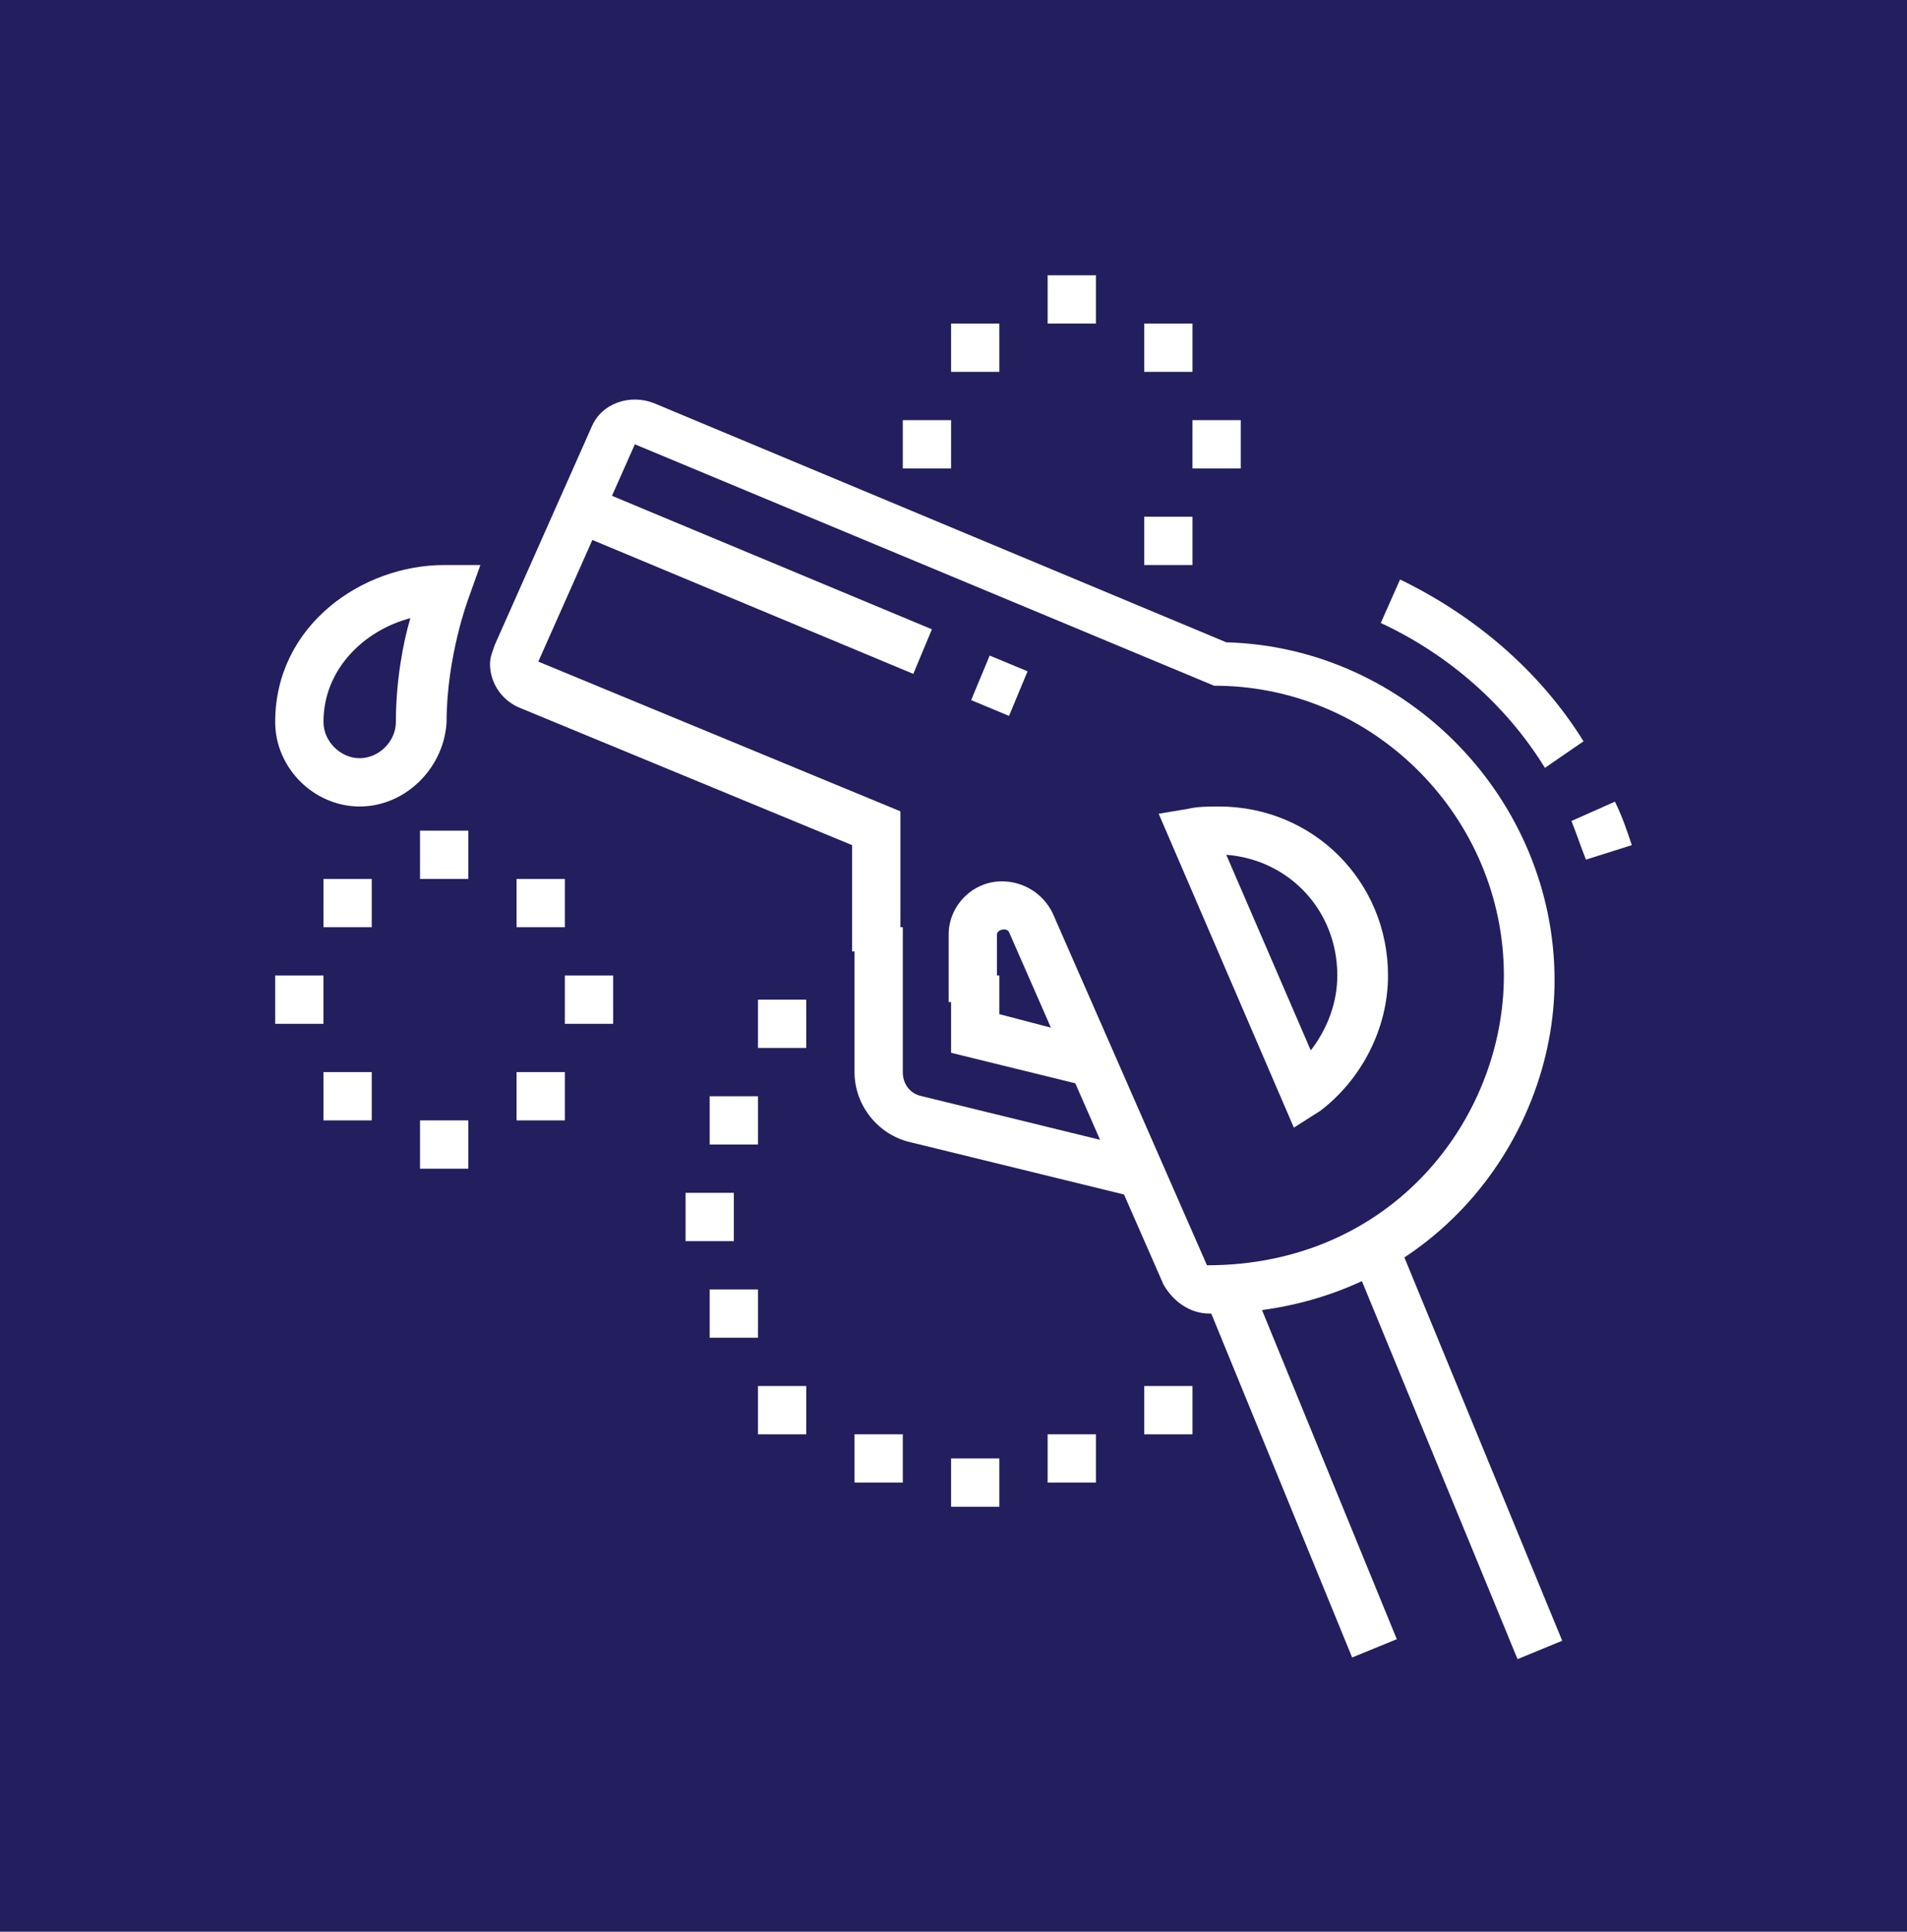
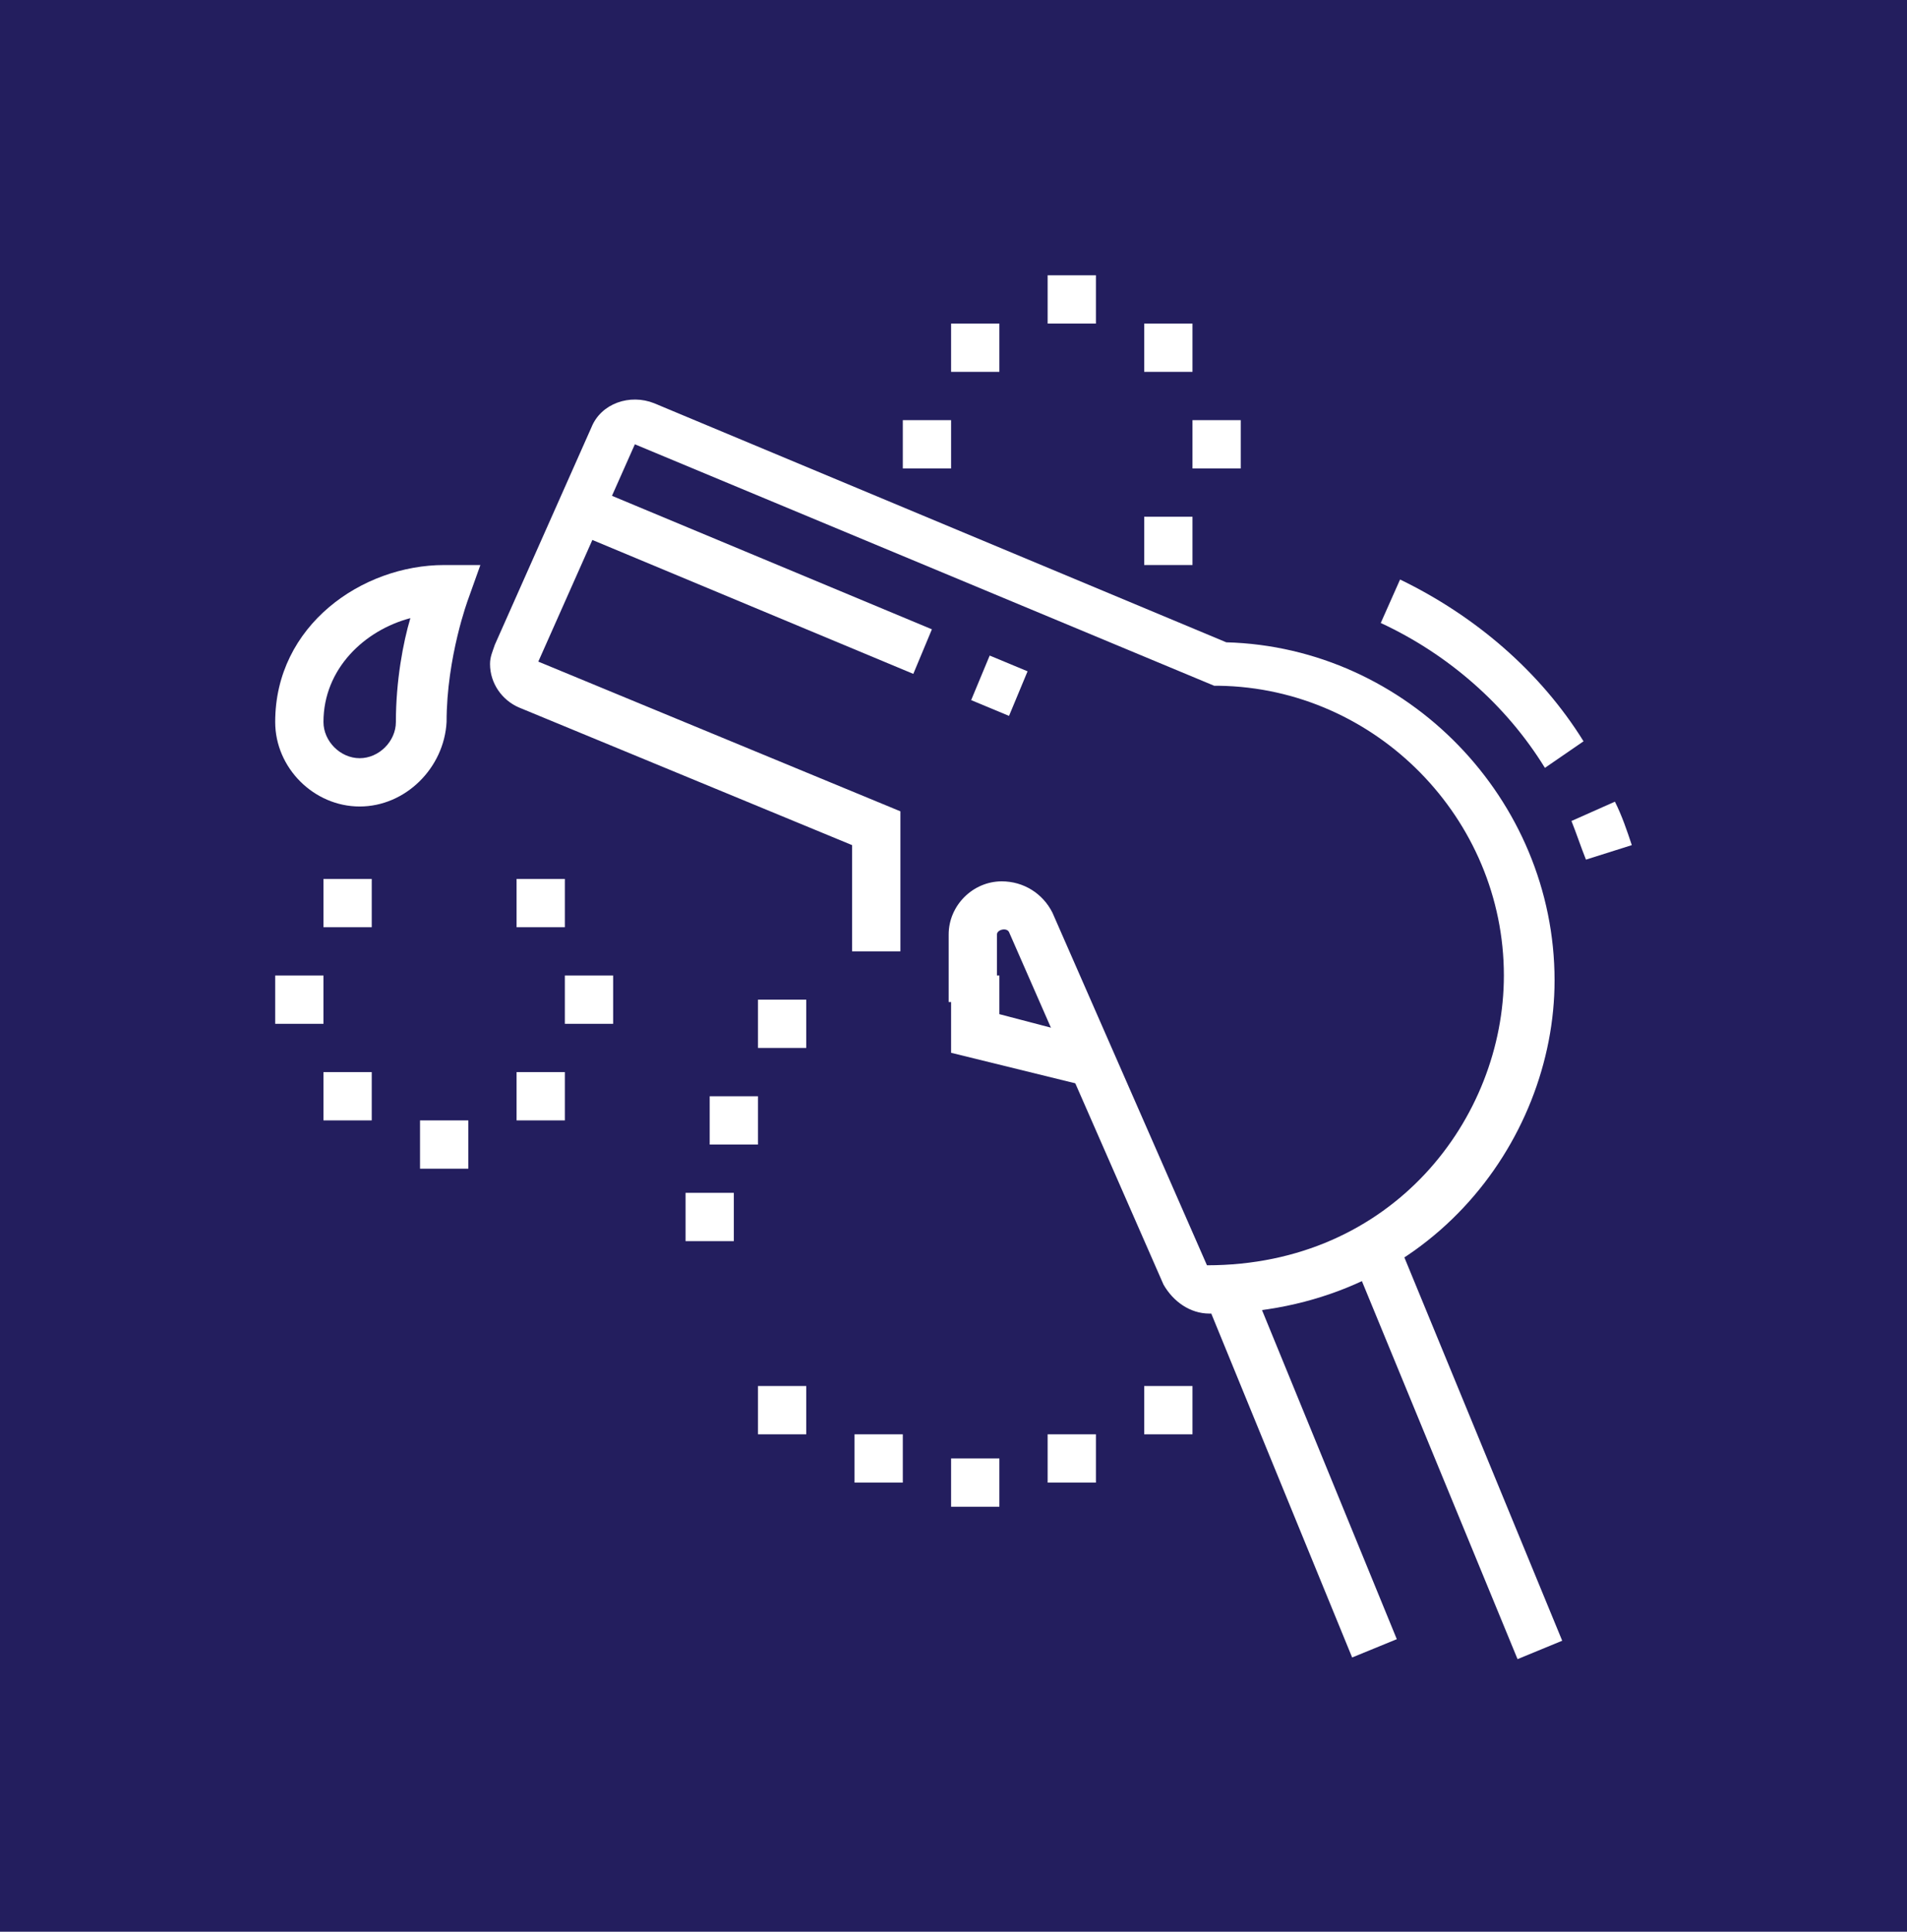
<svg xmlns="http://www.w3.org/2000/svg" version="1.1" id="Layer_1" x="0px" y="0px" width="79px" height="80px" viewBox="0 0 79 80" style="enable-background:new 0 0 79 80;" xml:space="preserve">
  <style type="text/css">
	.st0{fill:#231E5E;}
	.st1{display:none;}
	.st2{display:inline;fill:#FFFFFF;}
	.st3{fill:#FFFFFF;}
</style>
  <rect x="-15.6" y="-10.9" class="st0" width="113.5" height="103.7" />
  <g class="st1">
-     <rect x="41" y="39.4" class="st2" width="22" height="2" />
    <rect x="41" y="52.4" class="st2" width="2" height="4" />
    <rect x="39" y="51.4" class="st2" width="25" height="2" />
    <rect x="60" y="52.4" class="st2" width="2" height="4" />
    <rect x="47" y="46.4" class="st2" width="10" height="2" />
    <rect x="39" y="55.4" class="st2" width="13" height="2" />
    <rect x="54" y="55.4" class="st2" width="2" height="2" />
    <path class="st2" d="M66,57.4h-8v-2h8c0.6,0,1-0.4,1-1V44c0-0.9-0.2-1.7-0.6-2.5l-4.7-9.2c-0.5-1-1.6-1.8-2.8-1.8H45   c-1.1,0-2.3,0.7-2.7,1.7l-4.8,9.4l-1.8-0.8l0.1-0.2l4.7-9.3c0.8-1.7,2.6-2.8,4.5-2.9h14c1.9,0,3.8,1.2,4.5,2.9l4.7,9.2   c0.5,1.1,0.8,2.2,0.8,3.4v10.5C69,56.1,67.7,57.4,66,57.4z" />
    <path class="st2" d="M65,49.4h-4c-1.1,0-2-0.9-2-2v-1.2c0-0.9,0.6-1.7,1.5-1.9l3.2-0.8l0.5,1.9L61,46.2v1.2h4V49.4z" />
    <path class="st2" d="M43,49.4h-4v-2h4v-1.2l-3.1-0.8l0.5-1.9l3.1,0.8c0.9,0.2,1.5,1,1.5,1.9v1.2C45,48.5,44.1,49.4,43,49.4z" />
    <rect x="25" y="29.9" class="st2" width="2" height="15.5" />
    <path class="st2" d="M31,66.4h-4c-1.1,0-2-0.9-2-2v-5h2v5h4v-4h2v4C33,65.5,32.1,66.4,31,66.4z" />
    <path class="st2" d="M26,62.4c-4.4,0-7.7-0.8-11-2.7c-0.3-0.2-0.7-0.3-1-0.3h-4v-2h4c0.7,0,1.4,0.2,2,0.6c2.9,1.7,5.9,2.4,10,2.4   V62.4z" />
    <rect x="41.2" y="14.5" transform="matrix(0.596 -0.803 0.803 0.596 5.51 42.01)" class="st2" width="6.6" height="2" />
    <rect x="49.8" y="21.4" transform="matrix(0.888 -0.46 0.46 0.888 -4.371 26.881)" class="st2" width="6.3" height="2" />
    <path class="st2" d="M31,44.5l0-15.2l0.7-0.2c3.2-1.1,5.3-4.2,5.3-7.5c0-2.9-1.6-5.5-4-6.9v6.9h-8v-6.9c-2.4,1.4-4,4-4,6.9   c0,4.4,3.6,8,8,8v2c-5.5,0-10-4.5-10-10c0-4.2,2.7-8,6.7-9.4l1.3-0.5v7.9h4v-7.9l1.3,0.5c4,1.4,6.7,5.2,6.7,9.4c0,4-2.4,7.6-6,9.2   l0,13.8L31,44.5z" />
    <path class="st2" d="M31.7,61.4H29c-3.3,0-6-2.7-6-6v-6c0-3.3,2.7-6,6-6h2.7c2.5,0,4.6,1.8,5,4.3c0.2,1.6,0.3,3.2,0.3,4.7   s-0.1,3.2-0.3,4.7C36.3,59.6,34.2,61.4,31.7,61.4z M29,45.4c-2.2,0-4,1.8-4,4v6c0,2.2,1.8,4,4,4h2.7c1.5,0,2.8-1.1,3-2.6   c0.2-1.5,0.3-3,0.3-4.4s-0.1-3-0.3-4.4c-0.2-1.5-1.5-2.6-3-2.6H29z" />
    <path class="st2" d="M18,52.4v-2c2.3,0,4.1-0.7,5.3-2l1.5,1.3C23.7,51,21.6,52.4,18,52.4z" />
    <path class="st2" d="M11.8,48.4H10v-2h1.8c0.4,0,0.7-0.2,0.9-0.6c2-3.4,3.9-5.5,6.8-7.3c1-0.6,1.2-1.7,1.6-3.3   c0.3-1.7,1.5-2.8,3-2.8c1.7,0,3,1.3,3,3h-2c0-0.6-0.4-1-1-1c-0.8,0-1,1.1-1,1.2c-0.3,1.7-0.7,3.5-2.4,4.6c-2.2,1.4-4,3-6.1,6.6   C13.8,47.9,12.8,48.4,11.8,48.4z" />
    <rect x="40" y="66.4" class="st2" width="20" height="2" />
    <rect x="62" y="66.4" class="st2" width="2" height="2" />
    <rect x="66" y="66.4" class="st2" width="2" height="2" />
  </g>
  <g class="st1">
    <path class="st2" d="M62,68h-7c-1.1,0-2-0.9-2-2v-3h2v3h7v-5h1c0.6,0,1-0.4,1-1V48.3c0-0.5-0.2-1.1-0.6-1.4l-2.7-2.6l1.4-1.4   l2.7,2.6c0.8,0.7,1.2,1.8,1.2,2.9V60c0,1.3-0.8,2.4-2,2.8V66C64,67.1,63.1,68,62,68z" />
    <polygon class="st2" points="42,49 40,49 40,51 42,51 42,49  " />
    <rect x="44" y="49" class="st2" width="4" height="2" />
    <polygon class="st2" points="62,57 60,57 60,59 62,59 62,57  " />
    <polygon class="st2" points="58,57 56,57 56,59 58,59 58,57  " />
    <path class="st2" d="M63.3,46l-0.6-1.9L66,43l-1-2l-7.6,0L53,33c-0.4-0.6-1-1-1.7-1H47v-2h4.2c1.5,0,2.8,0.8,3.5,2.1l3.9,6.9H65   c0.8,0,1.5,0.4,1.8,1.1l1,2c0.1,0.3,0.2,0.6,0.2,0.9c0,0.9-0.5,1.6-1.4,1.9L63.3,46z" />
    <path class="st2" d="M14.7,46l-3.3-1.1c-0.8-0.3-1.4-1-1.4-1.9c0-0.3,0.1-0.6,0.2-0.9l1-2c0.3-0.7,1-1.1,1.8-1.1h6.4l3.9-6.9   c0.7-1.3,2-2.1,3.5-2.1h16.7v2H26.8c-0.7,0-1.4,0.4-1.7,1l-4.4,8H13l-1,2l3.3,1.1L14.7,46z" />
    <path class="st2" d="M23,68h-7c-1.1,0-2-0.9-2-2v-3.2c-1.2-0.4-2-1.5-2-2.8V48.3c0-1.1,0.5-2.1,1.2-2.9l2.7-2.6l1.4,1.4l-2.7,2.6   c-0.4,0.4-0.6,0.9-0.6,1.4V60c0,0.6,0.4,1,1,1h1v5h7v-3h2v3C25,67.1,24.1,68,23,68z" />
    <rect x="20" y="62" class="st2" width="38" height="2" />
    <rect x="12" y="66" class="st2" width="43" height="2" />
    <rect x="23" y="41" class="st2" width="32" height="2" />
    <rect x="30" y="53" class="st2" width="18" height="2" />
    <polygon class="st2" points="38,49 36,49 36,51 38,51 38,49  " />
    <rect x="30" y="49" class="st2" width="4" height="2" />
    <polygon class="st2" points="18,57 16,57 16,59 18,59 18,57  " />
    <polygon class="st2" points="22,57 20,57 20,59 22,59 22,57  " />
    <path class="st2" d="M58,30c-0.2,0-0.3,0-0.5,0l-5.8-0.6c-1-0.2-1.7-1-1.7-2c0-0.2,0-0.5,0.1-0.7l2.1-5.7c0.2-0.6,0.6-1.1,1.1-1.4   l6-4c0.5-0.3,1.1-0.5,1.7-0.5c1,0,2,0.6,2.6,1.5l3,5c0.3,0.5,0.4,1,0.4,1.5c0,1-0.5,1.9-1.3,2.5c-1.5,1-6,4-6,4   C59.2,29.8,58.6,30,58,30z M61,17c-0.2,0-0.4,0.1-0.6,0.2l-6,4c-0.2,0.1-0.3,0.3-0.4,0.5L52,27.3l5.8,0.6c0.3,0,0.5,0,0.7-0.2   c0,0,4.5-3,6-4c0.3-0.2,0.4-0.5,0.4-0.8c0-0.2,0-0.4-0.1-0.5l-3-5C61.7,17.2,61.4,17,61,17z" />
    <rect x="66" y="66" class="st2" width="3" height="2" />
    <path class="st2" d="M59.2,55h-6.9c-1.3,0-2.4-1.1-2.4-2.4c0-0.7,0.3-1.4,0.9-1.8c1.9-1.6,3.8-2.8,6.4-3.6c0.4-0.1,0.7-0.2,1.1-0.2   c1.6,0,3,1,3.4,2.5c0.1,0.5,0.2,1,0.2,1.5c0,0.9-0.2,1.9-0.7,2.7C60.9,54.5,60.1,55,59.2,55z M58.4,49c-0.2,0-0.3,0-0.5,0.1   c-2.4,0.8-4,1.9-5.8,3.3C52,52.4,52,52.5,52,52.6c0,0.2,0.2,0.4,0.4,0.4h6.9c0.1,0,0.3-0.1,0.3-0.2c0.3-0.6,0.4-1.2,0.4-1.8   c0-0.3-0.1-0.7-0.2-1C59.7,49.4,59.1,49,58.4,49z" />
    <path class="st2" d="M25.6,55h-6.9c-0.9,0-1.7-0.5-2.1-1.3C16.2,52.8,16,51.9,16,51c0-0.5,0.1-1,0.2-1.5C16.6,48,18,47,19.6,47   c0.3,0,0.7,0,1.1,0.2c2.7,0.9,4.5,2.1,6.4,3.6c0.6,0.4,0.9,1.1,0.9,1.8C28,53.9,26.9,55,25.6,55z M19.6,49c-0.7,0-1.3,0.4-1.4,1   c-0.1,0.3-0.1,0.7-0.2,1c0,0.6,0.1,1.2,0.4,1.8c0.1,0.1,0.2,0.2,0.3,0.2h6.9c0.2,0,0.4-0.2,0.4-0.4c0-0.1,0-0.2-0.1-0.3   c-1.8-1.4-3.4-2.5-5.8-3.3C19.9,49,19.7,49,19.6,49z" />
    <path class="st2" d="M52.4,31.5l-1.8-0.9c0.4-0.7,0.5-1.4,0.3-1.9l1.9-0.7C53.2,29,53,30.2,52.4,31.5z" />
    <path class="st2" d="M45.5,36c-1.3,0-2.4-0.5-3-1.4c-1.3-1.9-0.1-5,2.7-7c2.2-1.6,4.7-2,6.3-1.1l-1,1.7c-0.8-0.4-2.5-0.3-4.1,1   c-2,1.5-2.8,3.4-2.2,4.3c0.3,0.5,1.2,0.7,2.3,0.4l0.5,1.9C46.5,35.9,46,36,45.5,36z" />
    <rect x="17" y="12" class="st2" width="2" height="5" />
    <rect x="17" y="21" class="st2" width="2" height="5" />
    <rect x="20" y="18" class="st2" width="5" height="2" />
    <rect x="11" y="18" class="st2" width="5" height="2" />
  </g>
  <g>
    <rect x="59.3" y="51" transform="matrix(0.925 -0.381 0.381 0.925 -18.275 27.479)" class="st3" width="2" height="18" />
-     <path class="st3" d="M53.6,46.7l-5.6-13l1.2-0.2c0.4-0.1,0.9-0.1,1.3-0.1c3.9,0,7,3.1,7,7c0,2.2-1.1,4.3-2.8,5.6L53.6,46.7z    M50.8,35.4l3.5,8.1c0.7-0.9,1.1-2,1.1-3.1C55.4,37.7,53.4,35.6,50.8,35.4z" />
    <rect x="52.9" y="52.8" transform="matrix(0.925 -0.379 0.379 0.925 -19.031 24.959)" class="st3" width="2" height="16.1" />
    <path class="st3" d="M65.7,35.6c-0.2-0.5-0.4-1.1-0.6-1.6l1.8-0.8c0.3,0.6,0.5,1.2,0.7,1.8L65.7,35.6z" />
    <path class="st3" d="M64,31.8c-1.6-2.6-4-4.7-6.8-6L58,24c3.1,1.5,5.8,3.8,7.6,6.7L64,31.8z" />
    <rect x="30.2" y="16.4" transform="matrix(0.385 -0.923 0.923 0.385 -3.051 43.578)" class="st3" width="2" height="15.3" />
    <rect x="40.4" y="27.5" transform="matrix(0.384 -0.923 0.923 0.384 -0.665 55.724)" class="st3" width="2" height="1.7" />
    <path class="st3" d="M14.9,33.4c-1.9,0-3.5-1.6-3.5-3.5c0-4,3.6-6.5,7-6.5h1.5l-0.5,1.4c0,0-0.9,2.4-0.9,5.1   C18.4,31.8,16.8,33.4,14.9,33.4z M17,25.6c-1.9,0.5-3.6,2.1-3.6,4.3c0,0.8,0.7,1.5,1.5,1.5c0.8,0,1.5-0.7,1.5-1.5   C16.4,28.2,16.7,26.6,17,25.6z" />
    <g>
      <polygon class="st3" points="45.4,11.4 43.4,11.4 43.4,13.4 45.4,13.4 45.4,11.4   " />
      <polygon class="st3" points="49.4,13.4 47.4,13.4 47.4,15.4 49.4,15.4 49.4,13.4   " />
      <polygon class="st3" points="39.4,17.4 37.4,17.4 37.4,19.4 39.4,19.4 39.4,17.4   " />
      <polygon class="st3" points="51.4,17.4 49.4,17.4 49.4,19.4 51.4,19.4 51.4,17.4   " />
      <polygon class="st3" points="49.4,21.4 47.4,21.4 47.4,23.4 49.4,23.4 49.4,21.4   " />
      <polygon class="st3" points="41.4,13.4 39.4,13.4 39.4,15.4 41.4,15.4 41.4,13.4   " />
    </g>
    <g>
-       <polygon class="st3" points="19.4,34.4 17.4,34.4 17.4,36.4 19.4,36.4 19.4,34.4   " />
      <polygon class="st3" points="23.4,36.4 21.4,36.4 21.4,38.4 23.4,38.4 23.4,36.4   " />
      <polygon class="st3" points="13.4,40.4 11.4,40.4 11.4,42.4 13.4,42.4 13.4,40.4   " />
      <polygon class="st3" points="25.4,40.4 23.4,40.4 23.4,42.4 25.4,42.4 25.4,40.4   " />
      <polygon class="st3" points="19.4,46.4 17.4,46.4 17.4,48.4 19.4,48.4 19.4,46.4   " />
      <polygon class="st3" points="15.4,44.4 13.4,44.4 13.4,46.4 15.4,46.4 15.4,44.4   " />
      <polygon class="st3" points="23.4,44.4 21.4,44.4 21.4,46.4 23.4,46.4 23.4,44.4   " />
      <polygon class="st3" points="15.4,36.4 13.4,36.4 13.4,38.4 15.4,38.4 15.4,36.4   " />
    </g>
-     <path class="st3" d="M47.1,49.6l-9.4-2.3c-1.3-0.3-2.3-1.5-2.3-2.9v-6h2v6c0,0.5,0.3,0.9,0.8,1l9.4,2.3L47.1,49.6z" />
    <polygon class="st3" points="45.1,45 39.4,43.6 39.4,40.4 41.4,40.4 41.4,42 45.6,43.1  " />
    <path class="st3" d="M50.1,54.4c-0.8,0-1.5-0.5-1.9-1.2l-6.4-14.6c-0.1-0.2-0.5-0.1-0.5,0.1v2.8h-2v-2.8c0-1.2,1-2.2,2.2-2.2   c0.9,0,1.7,0.5,2.1,1.3l6.4,14.6h0c7.7,0,12.3-6.1,12.3-12c0-6.5-5.3-11.9-11.8-12l-0.2,0l-24-10l-4,9l15,6.2v5.8h-2V35l-13.8-5.7   c-0.7-0.3-1.2-1-1.2-1.8c0-0.3,0.1-0.5,0.2-0.8l4-9c0.4-1,1.6-1.4,2.6-1l23.7,9.9c7.5,0.2,13.6,6.5,13.6,14   C64.4,47.3,59.1,54.4,50.1,54.4z" />
    <g>
      <polygon class="st3" points="33.4,57.4 31.4,57.4 31.4,59.4 33.4,59.4 33.4,57.4   " />
      <polygon class="st3" points="37.4,59.4 35.4,59.4 35.4,61.4 37.4,61.4 37.4,59.4   " />
      <polygon class="st3" points="41.4,60.4 39.4,60.4 39.4,62.4 41.4,62.4 41.4,60.4   " />
      <polygon class="st3" points="49.4,57.4 47.4,57.4 47.4,59.4 49.4,59.4 49.4,57.4   " />
      <polygon class="st3" points="45.4,59.4 43.4,59.4 43.4,61.4 45.4,61.4 45.4,59.4   " />
-       <polygon class="st3" points="31.4,53.4 29.4,53.4 29.4,55.4 31.4,55.4 31.4,53.4   " />
      <polygon class="st3" points="30.4,49.4 28.4,49.4 28.4,51.4 30.4,51.4 30.4,49.4   " />
      <polygon class="st3" points="33.4,41.4 31.4,41.4 31.4,43.4 33.4,43.4 33.4,41.4   " />
      <polygon class="st3" points="31.4,45.4 29.4,45.4 29.4,47.4 31.4,47.4 31.4,45.4   " />
    </g>
  </g>
</svg>